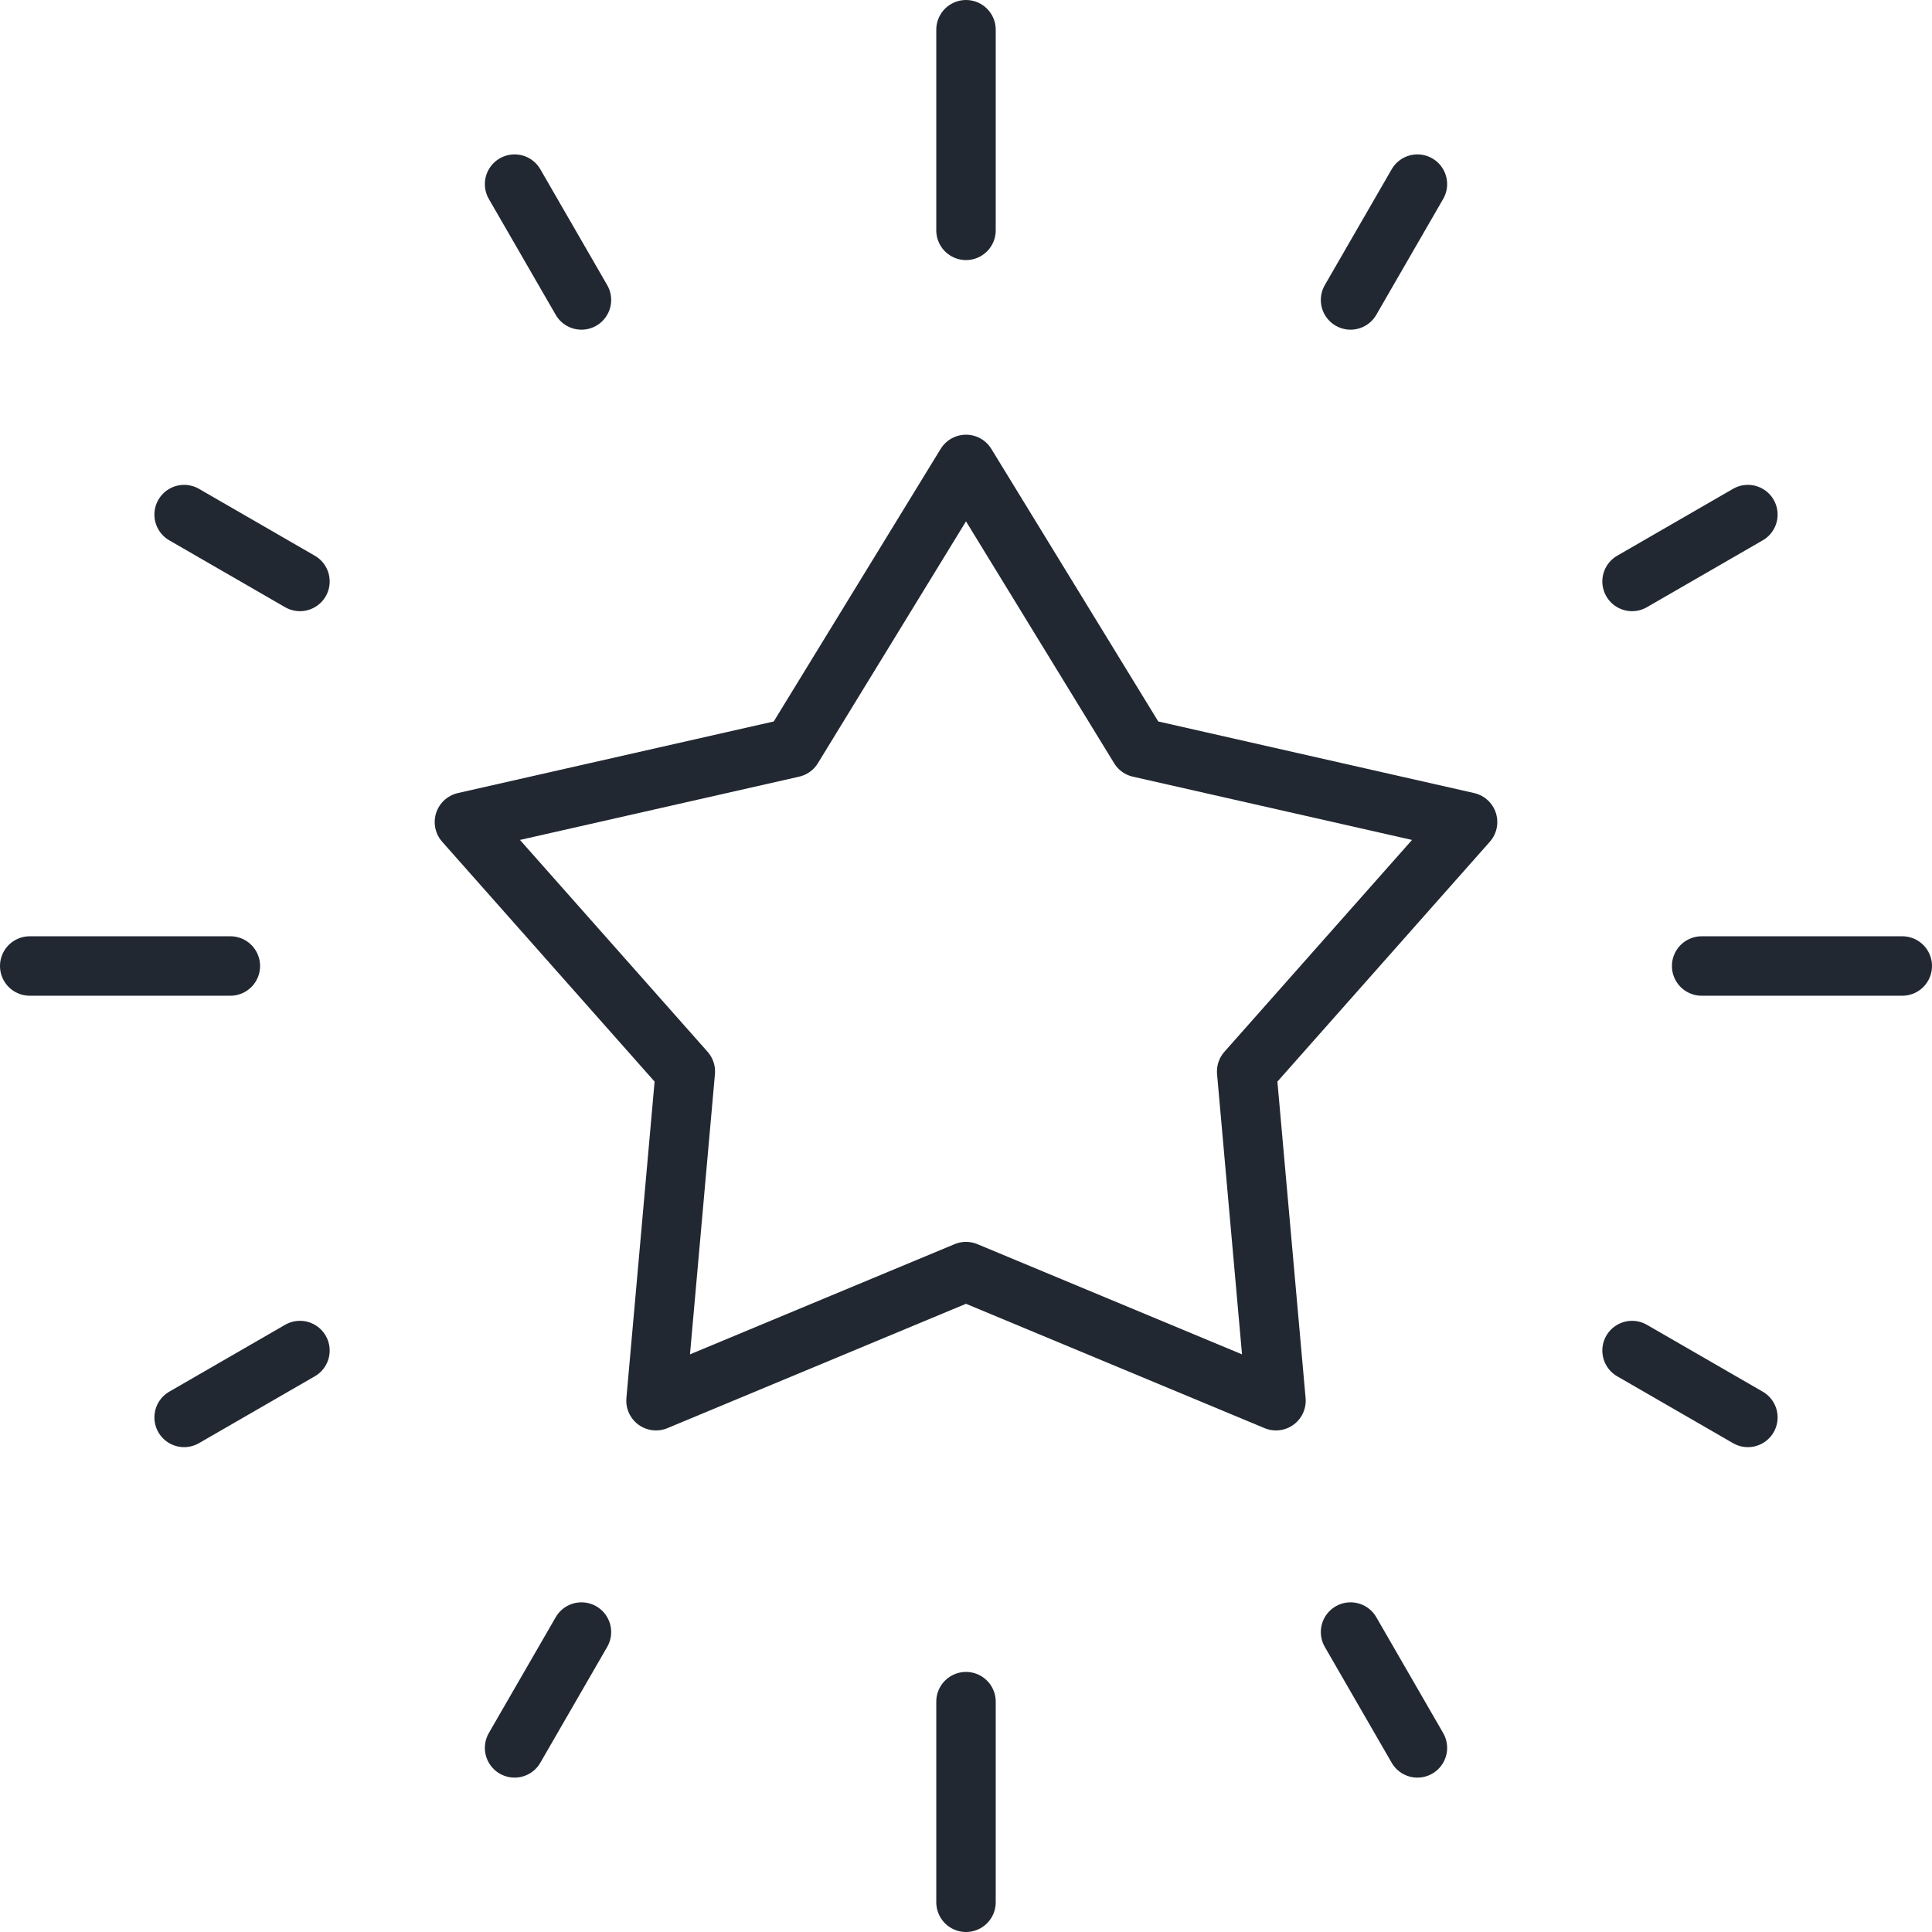
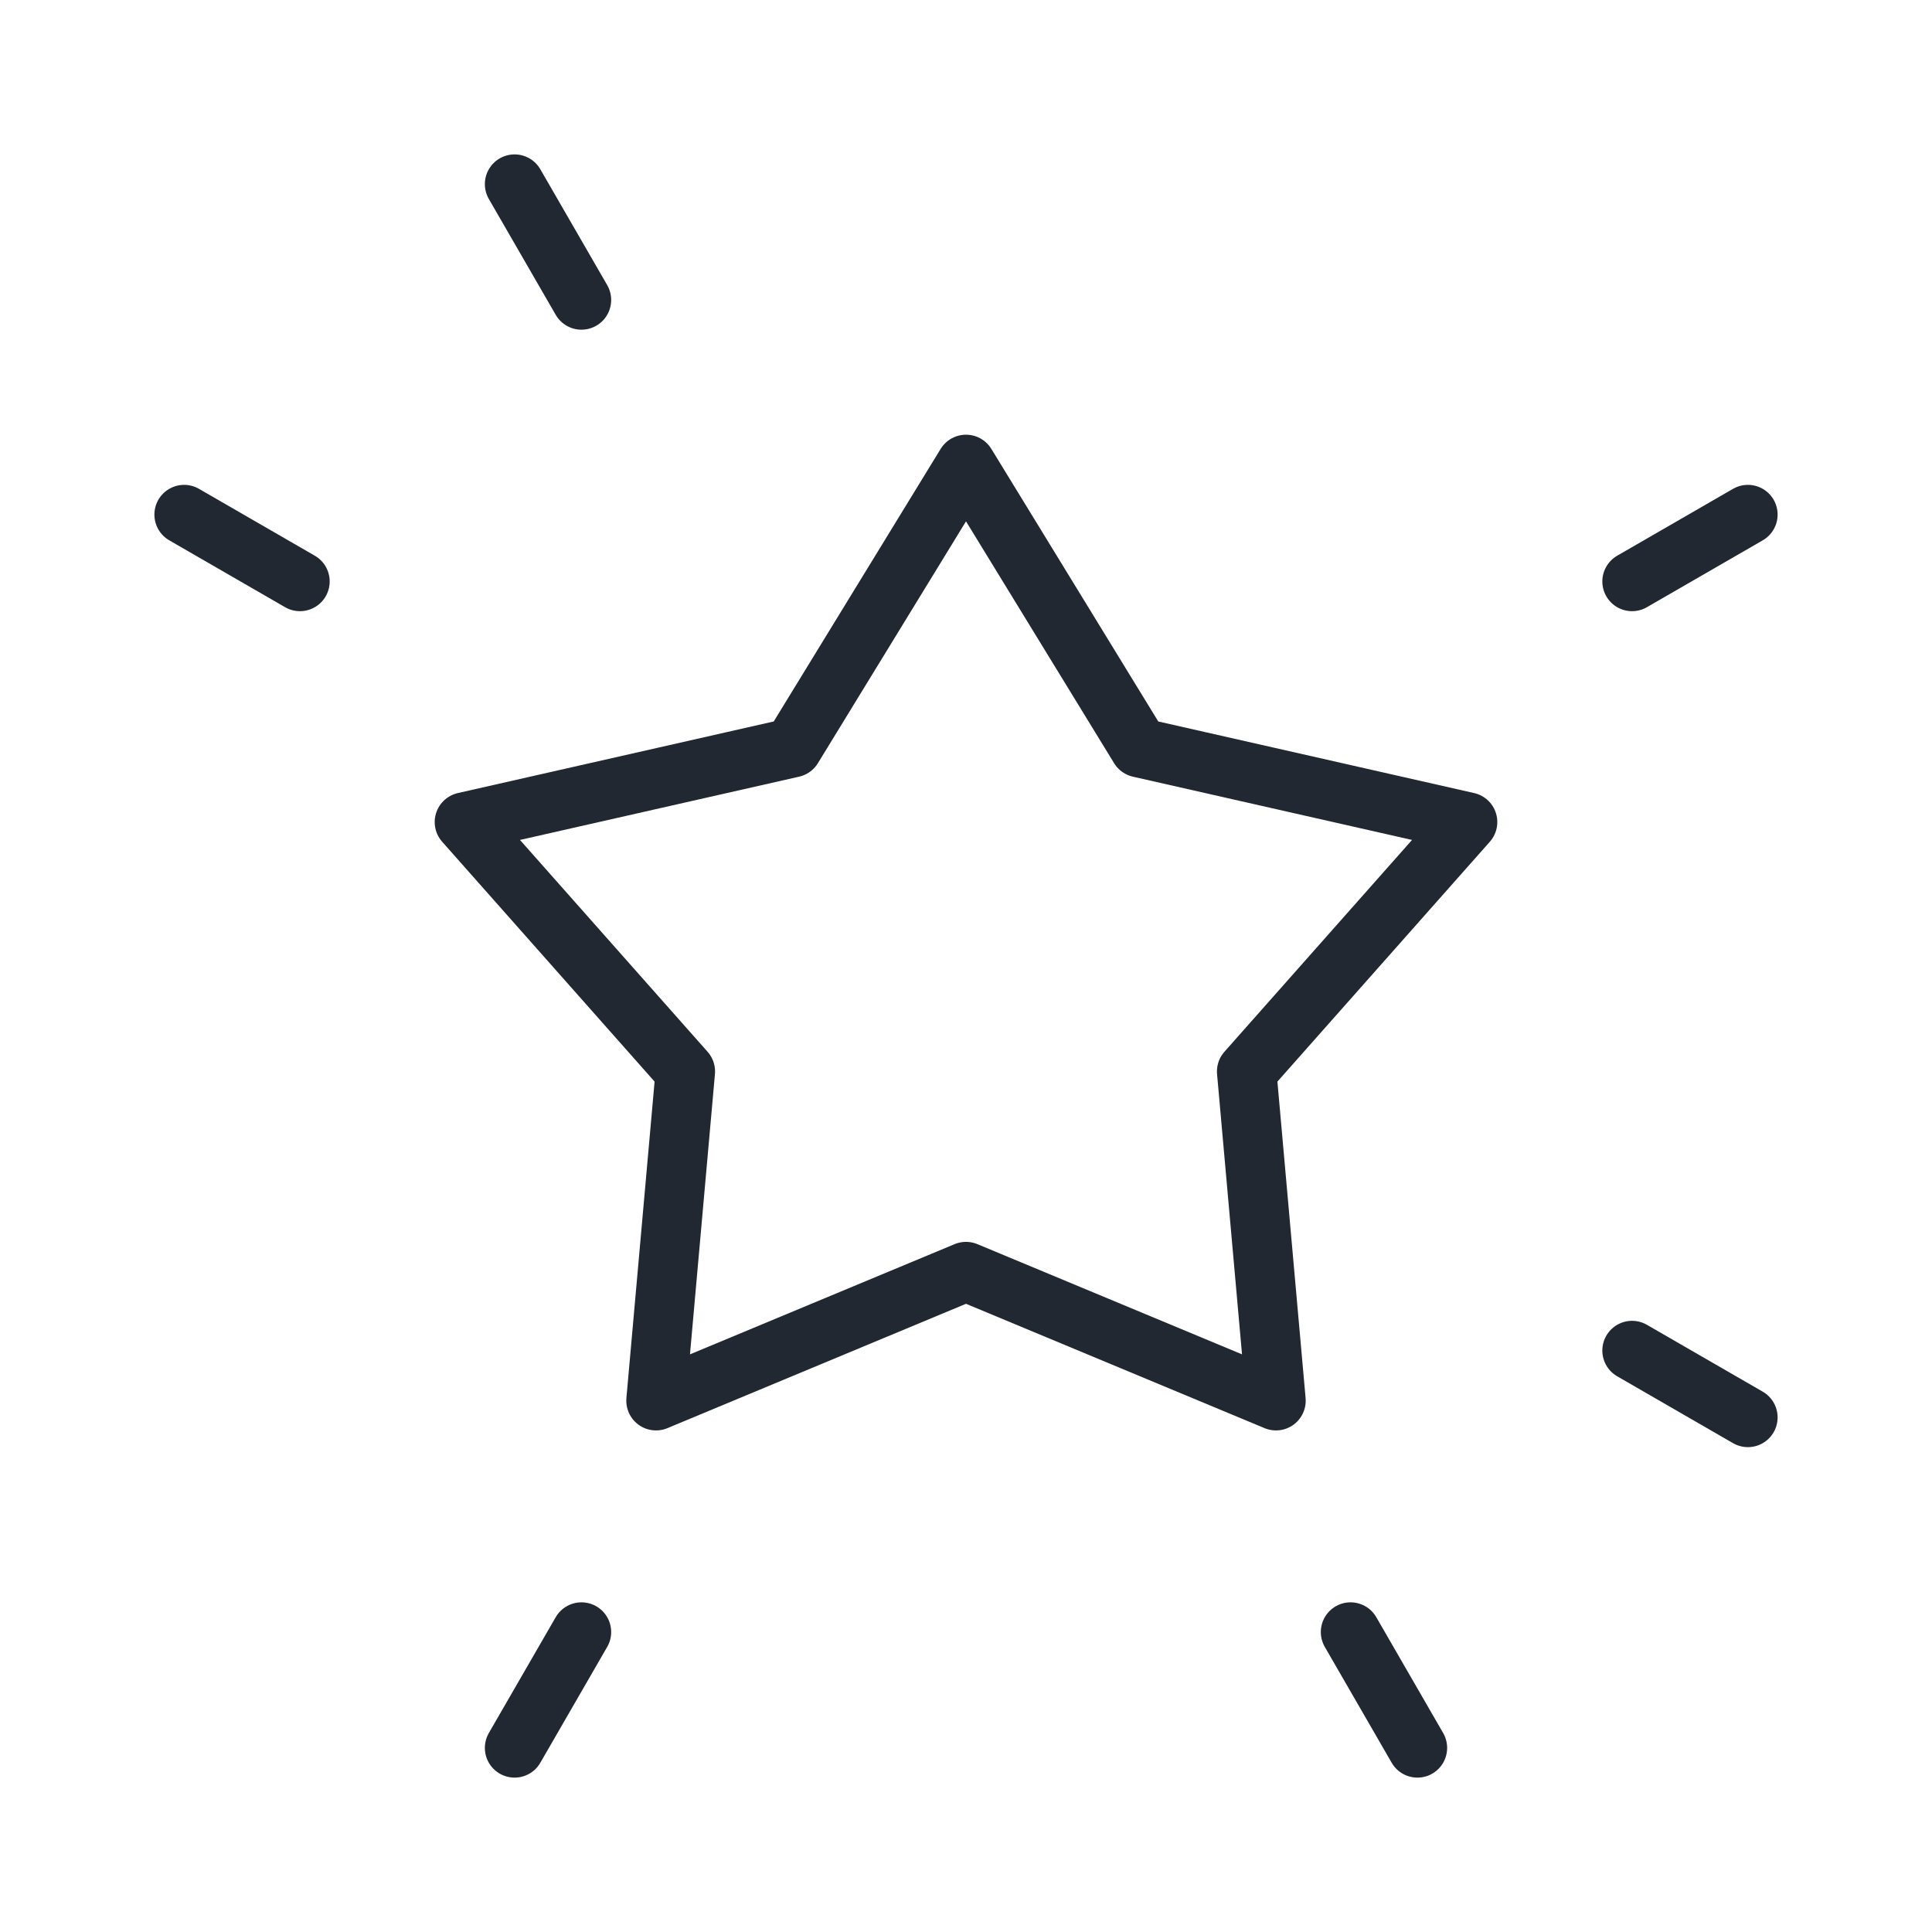
<svg xmlns="http://www.w3.org/2000/svg" xmlns:xlink="http://www.w3.org/1999/xlink" version="1.1" id="Calque_1" x="0px" y="0px" width="260px" height="260px" viewBox="0 0 260 260" enable-background="new 0 0 260 260" xml:space="preserve">
  <polygon fill="none" stroke="#222831" stroke-width="8" stroke-linecap="round" stroke-linejoin="round" stroke-miterlimit="10" points="  130,62.5 153.344,100.62 197.5,110.628 167.771,144.195 171.717,188.5 130,171.126 88.283,188.5 92.229,144.195 62.5,110.628   106.656,100.62 " />
  <g>
    <defs>
-       <rect id="SVGID_1_" width="260" height="260" />
-     </defs>
+       </defs>
    <clipPath id="SVGID_2_">
      <use xlink:href="#SVGID_1_" overflow="visible" />
    </clipPath>
-     <line clip-path="url(#SVGID_2_)" fill="none" stroke="#222831" stroke-width="8" stroke-linecap="round" stroke-linejoin="round" stroke-miterlimit="10" x1="130" y1="229" x2="130" y2="256" />
    <line clip-path="url(#SVGID_2_)" fill="none" stroke="#222831" stroke-width="8" stroke-linecap="round" stroke-linejoin="round" stroke-miterlimit="10" x1="130" y1="4" x2="130" y2="31" />
  </g>
  <line fill="none" stroke="#222831" stroke-width="8" stroke-linecap="round" stroke-linejoin="round" stroke-miterlimit="10" x1="78.25" y1="219.634" x2="69.25" y2="235.223" />
-   <line fill="none" stroke="#222831" stroke-width="8" stroke-linecap="round" stroke-linejoin="round" stroke-miterlimit="10" x1="190.75" y1="24.778" x2="181.75" y2="40.367" />
  <line fill="none" stroke="#222831" stroke-width="8" stroke-linecap="round" stroke-linejoin="round" stroke-miterlimit="10" x1="181.75" y1="219.634" x2="190.75" y2="235.223" />
  <line fill="none" stroke="#222831" stroke-width="8" stroke-linecap="round" stroke-linejoin="round" stroke-miterlimit="10" x1="69.25" y1="24.778" x2="78.25" y2="40.367" />
  <line fill="none" stroke="#222831" stroke-width="8" stroke-linecap="round" stroke-linejoin="round" stroke-miterlimit="10" x1="219.634" y1="181.75" x2="235.223" y2="190.75" />
  <line fill="none" stroke="#222831" stroke-width="8" stroke-linecap="round" stroke-linejoin="round" stroke-miterlimit="10" x1="24.778" y1="69.25" x2="40.367" y2="78.25" />
  <g>
    <defs>
-       <rect id="SVGID_3_" width="260" height="260" />
-     </defs>
+       </defs>
    <clipPath id="SVGID_4_">
      <use xlink:href="#SVGID_3_" overflow="visible" />
    </clipPath>
    <line clip-path="url(#SVGID_4_)" fill="none" stroke="#222831" stroke-width="8" stroke-linecap="round" stroke-linejoin="round" stroke-miterlimit="10" x1="229" y1="130" x2="256" y2="130" />
    <line clip-path="url(#SVGID_4_)" fill="none" stroke="#222831" stroke-width="8" stroke-linecap="round" stroke-linejoin="round" stroke-miterlimit="10" x1="4" y1="130" x2="31" y2="130" />
  </g>
  <line fill="none" stroke="#222831" stroke-width="8" stroke-linecap="round" stroke-linejoin="round" stroke-miterlimit="10" x1="219.634" y1="78.25" x2="235.223" y2="69.25" />
-   <line fill="none" stroke="#222831" stroke-width="8" stroke-linecap="round" stroke-linejoin="round" stroke-miterlimit="10" x1="24.778" y1="190.75" x2="40.367" y2="181.75" />
</svg>